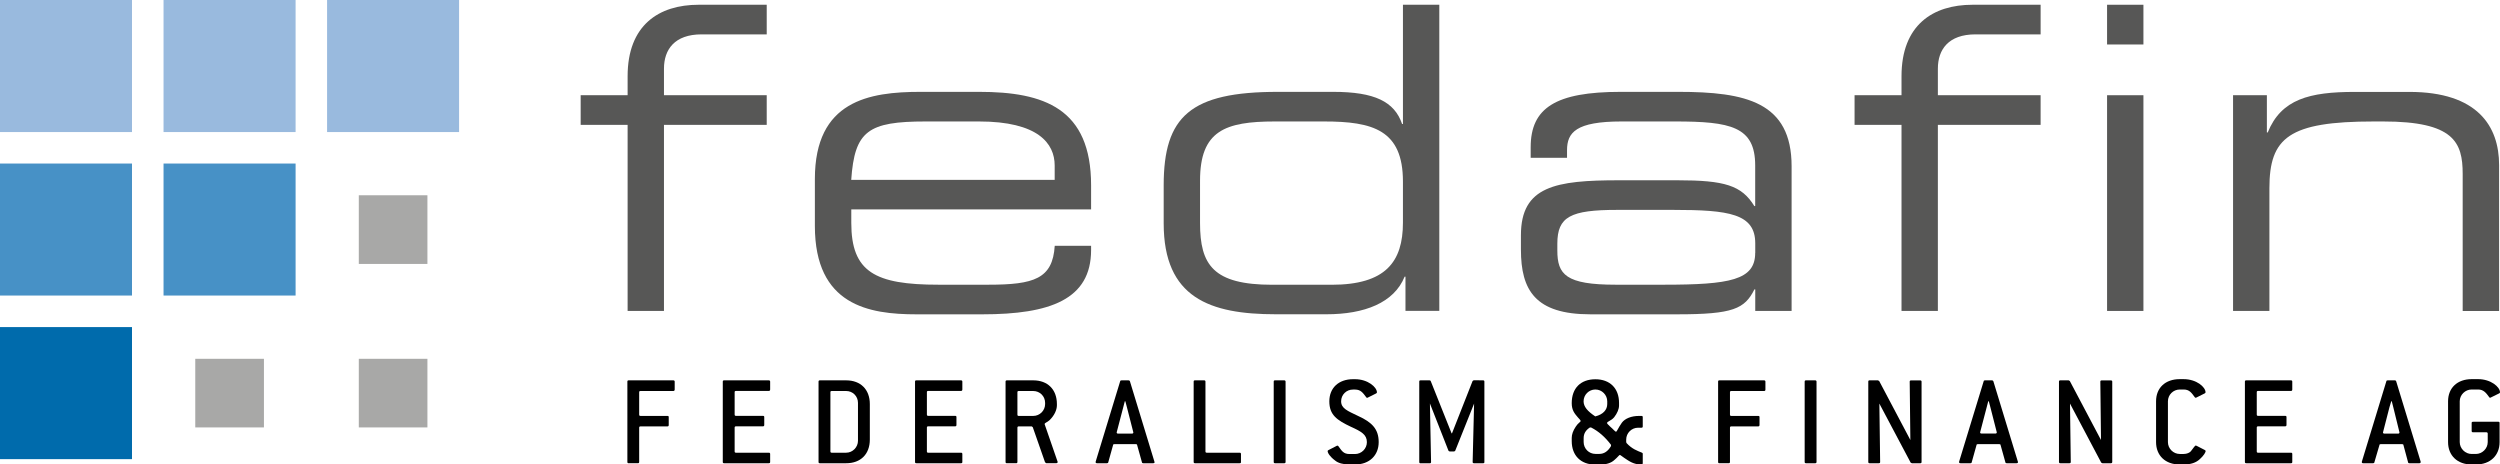
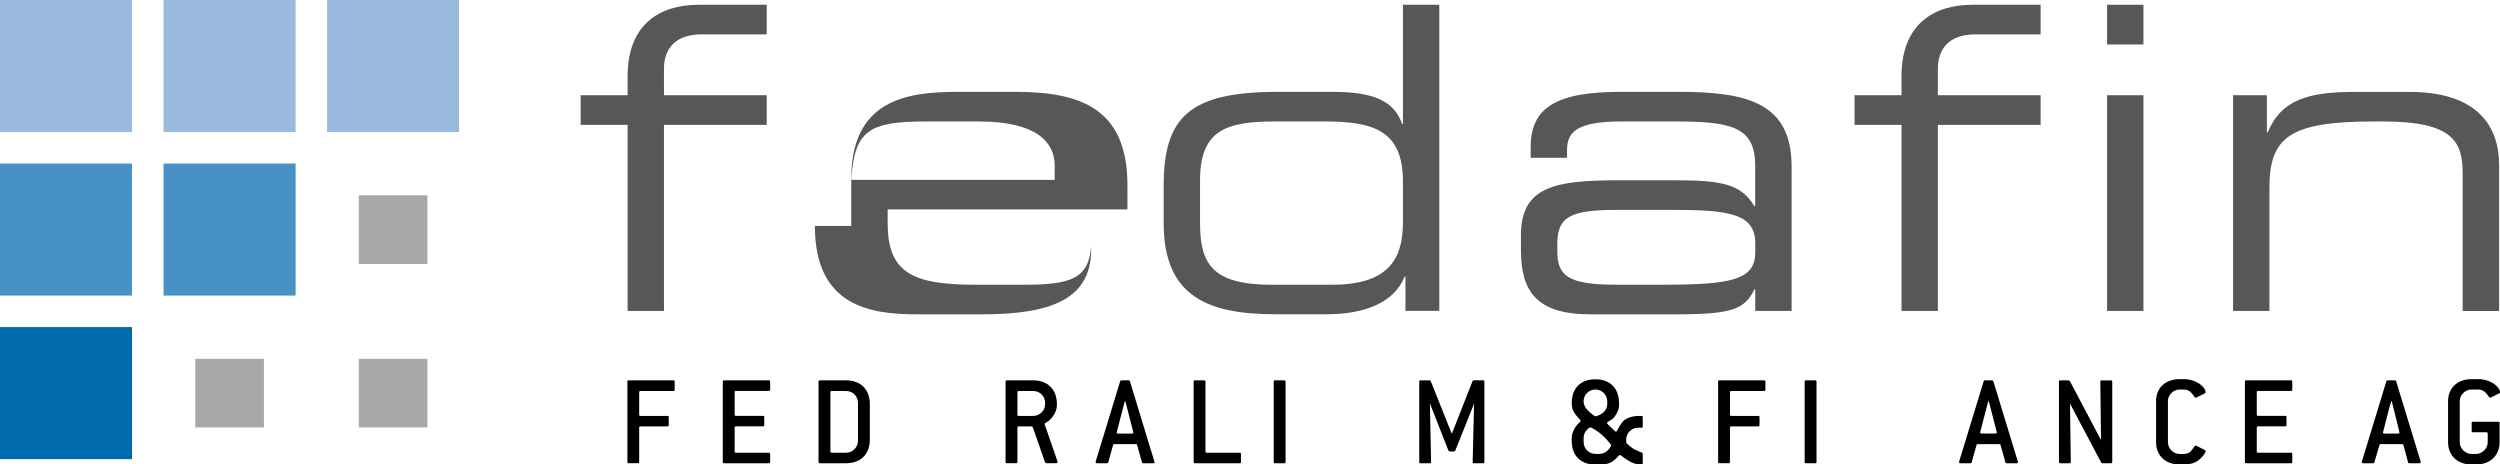
<svg xmlns="http://www.w3.org/2000/svg" version="1.1" x="0px" y="0px" viewBox="0 0 415.34 77.17" style="enable-background:new 0 0 415.34 77.17;" xml:space="preserve">
  <style type="text/css">
	.st0{fill:#99BADE;}
	.st1{fill:#4791C6;}
	.st2{fill:#A8A8A7;}
	.st3{fill:#006BAC;}
	.st4{fill:#575756;}
</style>
  <g id="Ebene_1">
</g>
  <g id="logo">
    <g>
      <path d="M111.87,64.96h-5.46c-0.15,0-0.22,0.06-0.22,0.2v3.72c0,0.15,0.07,0.22,0.22,0.22h4.48c0.15,0,0.21,0.05,0.21,0.2v1.29    c0,0.17-0.06,0.25-0.21,0.25h-4.48c-0.15,0-0.22,0.07-0.22,0.22v5.67c0,0.17-0.07,0.23-0.22,0.23h-1.53    c-0.15,0-0.21-0.06-0.21-0.23V63.4c0-0.15,0.06-0.21,0.21-0.21h7.43c0.13,0,0.22,0.07,0.22,0.21v1.3    C112.09,64.85,112.02,64.96,111.87,64.96z" />
      <path d="M127.73,76.96h-7.43c-0.15,0-0.22-0.06-0.22-0.23V63.4c0-0.15,0.07-0.21,0.22-0.21h7.43c0.13,0,0.22,0.07,0.22,0.21v1.3    c0,0.15-0.07,0.25-0.22,0.25h-5.46c-0.15,0-0.22,0.06-0.22,0.2v3.72c0,0.15,0.07,0.22,0.22,0.22h4.48c0.15,0,0.22,0.05,0.22,0.2    v1.29c0,0.17-0.06,0.25-0.22,0.25h-4.48c-0.15,0-0.22,0.07-0.22,0.22V75c0,0.15,0.07,0.21,0.22,0.21h5.46    c0.13,0,0.22,0.06,0.22,0.21v1.32C127.95,76.9,127.88,76.96,127.73,76.96z" />
      <path d="M142.54,73.24c0,1.04-0.87,1.97-1.96,1.97h-2.4c-0.15,0-0.22-0.06-0.22-0.21v-9.84c0-0.14,0.06-0.2,0.22-0.2h2.4    c1.09,0,1.96,0.86,1.96,1.97V73.24z M144.51,73.03v-5.9c0-2.42-1.53-3.94-3.93-3.94h-4.37c-0.15,0-0.22,0.07-0.22,0.21v13.33    c0,0.17,0.06,0.23,0.22,0.23h4.37C143,76.96,144.51,75.44,144.51,73.03z" />
-       <path d="M159.66,76.96h-7.42c-0.16,0-0.22-0.06-0.22-0.23V63.4c0-0.15,0.06-0.21,0.22-0.21h7.42c0.13,0,0.22,0.07,0.22,0.21v1.3    c0,0.15-0.07,0.25-0.22,0.25h-5.46c-0.15,0-0.21,0.06-0.21,0.2v3.72c0,0.15,0.07,0.22,0.21,0.22h4.48c0.15,0,0.22,0.05,0.22,0.2    v1.29c0,0.17-0.06,0.25-0.22,0.25h-4.48c-0.15,0-0.21,0.07-0.21,0.22V75c0,0.15,0.07,0.21,0.21,0.21h5.46    c0.13,0,0.22,0.06,0.22,0.21v1.32C159.88,76.9,159.82,76.96,159.66,76.96z" />
      <path d="M173.63,67.13c0,1.07-0.88,1.97-1.97,1.97h-2.41c-0.15,0-0.22-0.06-0.22-0.22v-3.72c0-0.14,0.07-0.2,0.22-0.2h2.41    c1.09,0,1.97,0.86,1.97,1.97V67.13z M175.69,76.66l-2.12-6.13c-0.02-0.02-0.02-0.04-0.02-0.07c0-0.21,0.4-0.28,0.79-0.63    c0.83-0.78,1.25-1.74,1.25-2.49v-0.21c0-2.42-1.53-3.94-3.93-3.94h-4.38c-0.15,0-0.22,0.07-0.22,0.21v13.33    c0,0.17,0.07,0.23,0.22,0.23h1.53c0.15,0,0.22-0.06,0.22-0.23v-5.67c0-0.15,0.07-0.22,0.22-0.22h2.16l0.17,0.13l2.04,5.83    l0.19,0.15h1.68c0.14,0,0.22-0.06,0.22-0.18C175.72,76.73,175.72,76.71,175.69,76.66z" />
      <path d="M188.27,71.76c0,0.02,0.02,0.06,0.02,0.09c0,0.12-0.09,0.19-0.24,0.19h-2.29c-0.15,0-0.24-0.07-0.24-0.19    c0-0.03,0.02-0.04,0.02-0.09l1.07-4.09l0.26-1h0.09c0.11,0.44,0.2,0.76,0.26,0.98L188.27,71.76z M191.78,76.66l-4.06-13.32    c-0.05-0.11-0.11-0.15-0.22-0.15h-1.18c-0.13,0-0.2,0.05-0.22,0.15l-4.06,13.32c0,0.05-0.02,0.07-0.02,0.1    c0,0.14,0.08,0.2,0.24,0.2h1.64c0.11,0,0.2-0.04,0.22-0.15l0.81-2.9c0.02-0.1,0.08-0.12,0.22-0.12h3.54c0.13,0,0.2,0.02,0.22,0.12    l0.81,2.9c0.02,0.12,0.11,0.15,0.22,0.15h1.64c0.15,0,0.24-0.06,0.24-0.2C191.8,76.73,191.78,76.71,191.78,76.66z" />
      <path d="M205.96,76.96h-7.43c-0.15,0-0.22-0.06-0.22-0.23V63.4c0-0.15,0.06-0.21,0.22-0.21h1.53c0.13,0,0.21,0.07,0.21,0.21V75    c0,0.15,0.07,0.21,0.22,0.21h5.46c0.13,0,0.22,0.06,0.22,0.21v1.32C206.18,76.9,206.12,76.96,205.96,76.96z" />
      <path d="M213.36,76.96h-1.53c-0.15,0-0.22-0.06-0.22-0.23V63.4c0-0.15,0.06-0.21,0.22-0.21h1.53c0.13,0,0.22,0.07,0.22,0.21v13.33    C213.58,76.9,213.51,76.96,213.36,76.96z" />
-       <path d="M222.81,66.67c0,1.2,1.07,1.59,2.83,2.44c2.32,1.05,3.41,2.2,3.41,4.34c0,2.21-1.55,3.72-3.94,3.72h-0.92    c-1.05,0-1.9-0.25-2.38-0.66c-0.85-0.63-1.24-1.25-1.24-1.57c0-0.07,0.04-0.11,0.13-0.16l1.38-0.71c0.04-0.02,0.09-0.04,0.11-0.04    c0.09,0,0.13,0.06,0.2,0.14c0.51,0.71,0.81,1.26,1.81,1.26h0.92c1.07,0,1.97-0.89,1.97-1.97c0-1.26-0.94-1.78-2.64-2.55    c-2.34-1.11-3.6-1.97-3.6-4.23c0-2.23,1.55-3.68,3.93-3.68h0.35c2.14,0,3.63,1.34,3.63,2.19c0,0.06-0.05,0.12-0.13,0.17l-1.4,0.7    c-0.04,0.03-0.09,0.03-0.11,0.03c-0.08,0-0.11-0.04-0.17-0.13c-0.51-0.68-0.88-1.24-1.82-1.24h-0.35    C223.7,64.71,222.81,65.57,222.81,66.67z" />
      <path d="M246.41,76.96h-1.53c-0.15,0-0.22-0.06-0.22-0.23l0.24-9.68l-3.13,7.82c-0.02,0.04-0.08,0.11-0.19,0.13h-0.74    c-0.11-0.02-0.18-0.09-0.2-0.13l-3.08-7.84l0.19,9.71c0,0.17-0.07,0.23-0.22,0.23h-1.52c-0.16,0-0.22-0.06-0.22-0.23V63.4    c0-0.15,0.06-0.21,0.22-0.21h1.5c0.08,0,0.17,0.05,0.19,0.13l3.46,8.67h0.07l3.42-8.69l0.2-0.13l1.55,0.02    c0.15,0,0.21,0.07,0.21,0.21v13.33C246.62,76.9,246.56,76.96,246.41,76.96z" />
      <path d="M267.02,67.13c0,0.96-0.69,1.73-1.99,2.05c-1.29-0.86-1.94-1.62-1.94-2.51c0-1.08,0.88-1.96,1.96-1.96    c1.09,0,1.97,0.91,1.97,1.96V67.13z M272.92,76.94V75.4c0-0.13-0.07-0.17-0.17-0.21c-0.72-0.29-1.64-0.61-2.52-1.58l-0.06-0.16    v-0.42c0-1.09,0.9-1.97,1.97-1.97h0.56c0.15,0,0.22-0.06,0.22-0.22V69.3c0-0.15-0.07-0.2-0.22-0.2h-0.4    c-1.3,0-2.33,0.44-2.84,1.11c-0.65,0.92-0.83,1.51-0.98,1.51c-0.17,0-0.43-0.39-0.99-0.86c-0.3-0.32-0.5-0.45-0.5-0.58    c0-0.27,0.67-0.35,1.18-0.96c0.52-0.67,0.81-1.37,0.81-1.96v-0.42c0-2.45-1.53-3.93-3.93-3.93c-2.43,0-3.93,1.46-3.93,3.97    c0,1.17,0.47,1.72,1.02,2.36c0.26,0.3,0.46,0.46,0.46,0.61c0,0.15-0.46,0.36-0.81,0.93c-0.46,0.68-0.67,1.32-0.67,1.86v0.55    c0,2.38,1.5,3.9,3.93,3.9h0.65c1.12,0,1.96-0.25,2.53-0.79c0.55-0.46,0.77-0.82,0.88-0.82c0.09,0,0.3,0.2,0.72,0.48    c0.83,0.56,1.57,1.11,2.84,1.11C272.85,77.15,272.92,77.09,272.92,76.94z M267.65,74.1c-0.52,0.9-1.18,1.31-1.94,1.31h-0.65    c-1.09,0-1.96-0.89-1.96-1.97v-0.64c0-0.76,0.34-1.33,1.05-1.79l0.21,0.02c1.24,0.64,2.29,1.56,3.28,2.86L267.65,74.1z" />
      <path d="M293.09,64.96h-5.46c-0.15,0-0.22,0.06-0.22,0.2v3.72c0,0.15,0.07,0.22,0.22,0.22h4.47c0.15,0,0.22,0.05,0.22,0.2v1.29    c0,0.17-0.07,0.25-0.22,0.25h-4.47c-0.15,0-0.22,0.07-0.22,0.22v5.67c0,0.17-0.07,0.23-0.22,0.23h-1.53    c-0.16,0-0.22-0.06-0.22-0.23V63.4c0-0.15,0.06-0.21,0.22-0.21h7.42c0.13,0,0.22,0.07,0.22,0.21v1.3    C293.31,64.85,293.25,64.96,293.09,64.96z" />
      <path d="M301.57,76.96h-1.53c-0.15,0-0.22-0.06-0.22-0.23V63.4c0-0.15,0.07-0.21,0.22-0.21h1.53c0.13,0,0.22,0.07,0.22,0.21v13.33    C301.79,76.9,301.72,76.96,301.57,76.96z" />
-       <path d="M319.02,76.96h-1.39l-0.2-0.1l-5.2-9.81l0.13,9.68c0,0.17-0.06,0.23-0.22,0.23h-1.53c-0.15,0-0.22-0.06-0.22-0.23V63.4    c0-0.15,0.06-0.21,0.22-0.21H312l0.2,0.11l5.18,9.8l-0.11-9.69c0-0.15,0.07-0.21,0.22-0.21h1.53c0.15,0,0.22,0.07,0.22,0.21v13.33    C319.24,76.9,319.17,76.96,319.02,76.96z" />
      <path d="M335.26,76.76c0,0.14-0.09,0.2-0.24,0.2h-1.64c-0.1,0-0.19-0.04-0.21-0.15l-0.81-2.9c-0.02-0.1-0.09-0.12-0.22-0.12h-3.54    c-0.12,0-0.2,0.02-0.22,0.12l-0.81,2.9c-0.02,0.12-0.11,0.15-0.22,0.15h-1.63c-0.16,0-0.25-0.06-0.25-0.2    c0-0.03,0.02-0.05,0.02-0.1l4.07-13.32c0.02-0.11,0.09-0.15,0.21-0.15h1.18c0.11,0,0.17,0.05,0.22,0.15l4.06,13.32    C335.23,76.71,335.26,76.73,335.26,76.76z M330.67,67.64c-0.07-0.22-0.15-0.54-0.26-0.98h-0.09l-0.26,1l-1.07,4.09    c0,0.04-0.02,0.06-0.02,0.09c0,0.12,0.09,0.19,0.24,0.19h2.29c0.15,0,0.24-0.07,0.24-0.19c0-0.03-0.02-0.07-0.02-0.09    L330.67,67.64z" />
      <path d="M350.69,76.96h-1.4l-0.2-0.1l-5.19-9.81l0.13,9.68c0,0.17-0.07,0.23-0.22,0.23h-1.52c-0.15,0-0.22-0.06-0.22-0.23V63.4    c0-0.15,0.07-0.21,0.22-0.21h1.39l0.19,0.11l5.18,9.8l-0.11-9.69c0-0.15,0.07-0.21,0.22-0.21h1.54c0.15,0,0.22,0.07,0.22,0.21    v13.33C350.91,76.9,350.85,76.96,350.69,76.96z" />
      <path d="M366.44,74.94c0,0.15-0.26,0.7-0.92,1.29c-0.66,0.65-1.58,0.94-2.74,0.94h-0.65c-2.39,0-3.93-1.49-3.93-3.72v-6.78    c0-2.23,1.53-3.68,3.93-3.68h0.65c2.14,0,3.64,1.31,3.64,2.19c0,0.06-0.05,0.12-0.13,0.17l-1.4,0.7    c-0.05,0.03-0.09,0.03-0.11,0.03c-0.09,0-0.11-0.04-0.18-0.13c-0.5-0.68-0.87-1.24-1.81-1.24h-0.65c-1.09,0-1.97,0.88-1.97,1.96    v6.78c0,1.07,0.89,1.97,1.97,1.97h0.65c0.53,0,0.98-0.21,1.18-0.44c0.48-0.61,0.68-0.96,0.83-0.96c0.05,0,0.09,0.02,0.13,0.04    l1.38,0.71C366.39,74.83,366.44,74.87,366.44,74.94z" />
      <path d="M380.62,76.96h-7.44c-0.15,0-0.22-0.06-0.22-0.23V63.4c0-0.15,0.07-0.21,0.22-0.21h7.44c0.13,0,0.21,0.07,0.21,0.21v1.3    c0,0.15-0.06,0.25-0.21,0.25h-5.47c-0.15,0-0.22,0.06-0.22,0.2v3.72c0,0.15,0.06,0.22,0.22,0.22h4.49c0.16,0,0.23,0.05,0.23,0.2    v1.29c0,0.17-0.07,0.25-0.23,0.25h-4.49c-0.15,0-0.22,0.07-0.22,0.22V75c0,0.15,0.06,0.21,0.22,0.21h5.47    c0.13,0,0.21,0.06,0.21,0.21v1.32C380.83,76.9,380.77,76.96,380.62,76.96z" />
      <path d="M398.62,71.76c0,0.02,0.02,0.06,0.02,0.09c0,0.12-0.08,0.19-0.23,0.19h-2.27c-0.15,0-0.24-0.07-0.24-0.19    c0-0.03,0.02-0.04,0.02-0.09l1.05-4.09l0.3-1h0.09c0.1,0.44,0.19,0.76,0.25,0.98L398.62,71.76z M402.15,76.66l-4.06-13.32    c-0.04-0.11-0.1-0.15-0.21-0.15h-1.21c-0.13,0-0.19,0.05-0.21,0.15l-4.06,13.32c0,0.05-0.02,0.07-0.02,0.1    c0,0.14,0.08,0.2,0.23,0.2h1.65c0.11,0,0.19-0.04,0.21-0.15l0.85-2.9c0.02-0.1,0.08-0.12,0.21-0.12h3.51    c0.16,0,0.23,0.02,0.25,0.12l0.78,2.9c0.02,0.12,0.1,0.15,0.21,0.15h1.65c0.15,0,0.23-0.06,0.23-0.2    C402.17,76.73,402.15,76.71,402.15,76.66z" />
      <path d="M415.34,65.18c0,0.06-0.04,0.12-0.13,0.17l-1.42,0.7c-0.04,0.03-0.09,0.03-0.1,0.03c-0.09,0-0.11-0.04-0.17-0.13    c-0.49-0.68-0.92-1.24-1.82-1.24h-1.08c-1.05,0-1.97,0.88-1.97,1.96v6.78c0,1.07,0.92,1.97,1.97,1.97h0.71    c1.05,0,1.97-0.89,1.97-1.97v-1.42c0-0.13-0.09-0.21-0.21-0.21h-2.18c-0.21,0-0.28-0.06-0.28-0.22v-1.33c0-0.15,0.06-0.2,0.28-0.2    h4.15c0.15,0,0.21,0.06,0.21,0.2v3.18c0,2.23-1.57,3.72-3.93,3.72h-0.71c-2.37,0-3.92-1.49-3.92-3.72v-6.78    c0-2.23,1.55-3.68,3.92-3.68h1.08C413.83,62.99,415.34,64.3,415.34,65.18z" />
      <g>
        <rect class="st0" width="21.93" height="21.94" />
        <rect x="27.17" class="st0" width="21.94" height="21.94" />
        <rect x="54.34" class="st0" width="21.93" height="21.94" />
        <rect y="27.17" class="st1" width="21.93" height="21.93" />
        <rect x="27.17" y="27.17" class="st1" width="21.94" height="21.93" />
        <rect x="59.61" y="32.44" class="st2" width="11.4" height="11.41" />
        <rect y="54.34" class="st3" width="21.93" height="21.94" />
        <rect x="32.44" y="59.61" class="st2" width="11.41" height="11.4" />
        <rect x="59.61" y="59.61" class="st2" width="11.4" height="11.4" />
      </g>
      <g>
        <path class="st4" d="M104.27,20.74h-7.8v-4.92h7.8v-3.16c0-8.5,5.2-11.87,11.8-11.87h11.31v4.92h-10.82     c-4.5,0-6.25,2.53-6.25,5.69v4.42h17.07v4.92h-17.07v30.92h-6.04V20.74z" />
-         <path class="st4" d="M175.22,29.88h-33.8c0.56-8.15,2.81-9.7,12.37-9.7h8.85c9.83,0,12.58,3.65,12.58,7.31V29.88z M135.38,37.54     c0,13.21,8.99,14.68,16.87,14.68h10.96c11.24,0,18.06-2.46,18.06-10.68v-0.7h-6.04c-0.35,5.48-3.44,6.46-11.03,6.46h-8.29     c-10.54,0-14.48-2.11-14.48-10.26v-2.25h39.84v-4c0-12.79-7.8-15.53-18.62-15.53h-9.7c-8.57,0-17.57,1.47-17.57,14.48V37.54z" />
+         <path class="st4" d="M175.22,29.88h-33.8c0.56-8.15,2.81-9.7,12.37-9.7h8.85c9.83,0,12.58,3.65,12.58,7.31V29.88z M135.38,37.54     c0,13.21,8.99,14.68,16.87,14.68h10.96c11.24,0,18.06-2.46,18.06-10.68v-0.7c-0.35,5.48-3.44,6.46-11.03,6.46h-8.29     c-10.54,0-14.48-2.11-14.48-10.26v-2.25h39.84v-4c0-12.79-7.8-15.53-18.62-15.53h-9.7c-8.57,0-17.57,1.47-17.57,14.48V37.54z" />
        <path class="st4" d="M199.37,30.02c0-8.29,4.14-9.84,12.43-9.84h8.15c8.13,0,13.13,1.4,13.13,9.98v6.82     c0,6.53-2.88,10.33-11.86,10.33h-9.83c-9.84,0-12.02-3.3-12.02-10.26V30.02z M239.12,0.79h-6.04V20.6h-0.14     c-1.27-3.72-4.57-5.34-11.44-5.34h-9.2c-14.54,0-18.97,4.07-18.97,15.53v6.32c0,12.37,7.66,15.1,18.62,15.1h8.43     c6.3,0,11.22-1.9,12.98-6.25h0.14v5.69h5.62V0.79z" />
        <path class="st4" d="M291.6,42.03c0,4.5-4.21,5.27-15.17,5.27h-8.01c-8.29,0-9.69-1.69-9.69-5.69v-1.12     c0-4.5,2.18-5.62,9.97-5.62h9.28c9.27,0,13.63,0.63,13.63,5.55V42.03z M291.6,51.66h6.05V27.63c0-10.68-7.59-12.37-18.83-12.37     h-9.56c-10.82,0-14.96,2.67-14.96,9.2v1.76h6.04v-1.26c0-2.95,1.48-4.78,9.06-4.78h8.85c9.27,0,13.35,0.84,13.35,7.31v6.75h-0.14     c-2.11-3.44-4.92-4.29-12.79-4.29h-9.69c-10.54,0-16.3,0.98-16.3,9.13v2.39c0,6.75,2.39,10.75,11.53,10.75h14.47     c9.27,0,11.17-0.91,12.79-4.14h0.14V51.66z" />
        <path class="st4" d="M315.91,20.74h-7.8v-4.92h7.8v-3.16c0-8.5,5.2-11.87,11.8-11.87h11.31v4.92h-10.82     c-4.5,0-6.25,2.53-6.25,5.69v4.42h17.07v4.92h-17.07v30.92h-6.04V20.74z" />
        <path class="st4" d="M350.06,15.82h6.04v35.84h-6.04V15.82z M350.06,0.79h6.04v6.6h-6.04V0.79z" />
        <path class="st4" d="M370.99,15.82h5.62v6.19h0.14c2.25-5.55,6.96-6.74,14.47-6.74h9.07c11.31,0,14.9,5.69,14.9,12.16v24.24     h-6.05V28.89c0-5.27-1.47-8.71-13.21-8.71h-1.55c-14.12,0-17.35,2.67-17.35,11.1v20.38h-6.04V15.82z" />
      </g>
    </g>
  </g>
</svg>